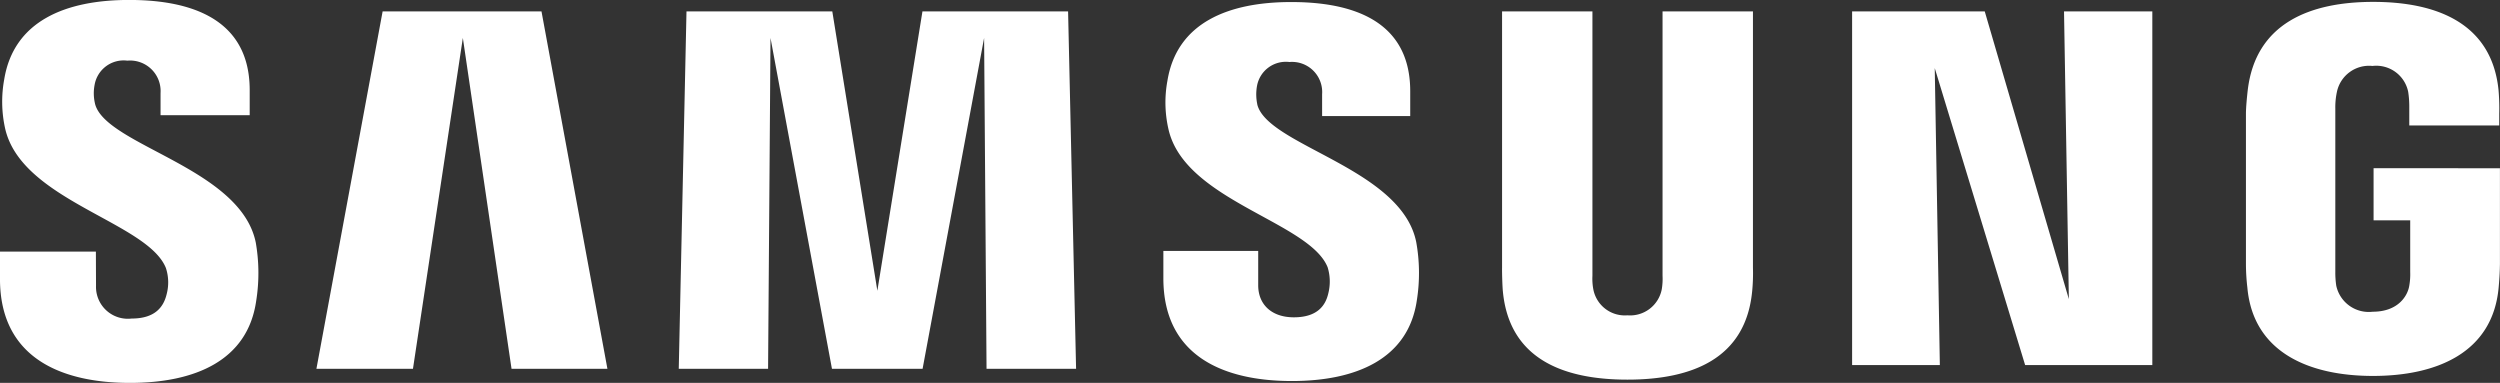
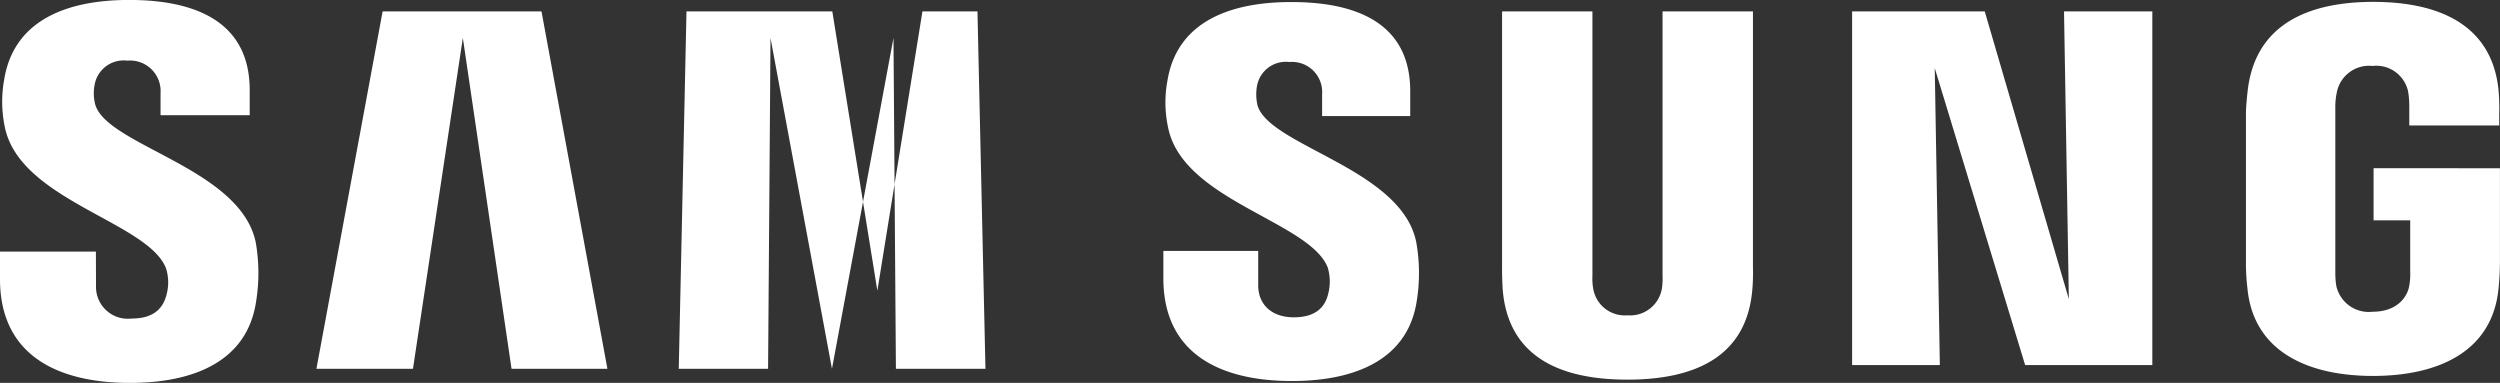
<svg xmlns="http://www.w3.org/2000/svg" width="214" height="32.776" viewBox="0 0 214 32.776">
  <rect x="0" y="0" width="214" height="32.776" fill="#333333" stroke="none" />
  <g id="g18" transform="translate(689.614 48.861)">
-     <path id="path20" d="M-486.436-34.465V-30h3.136v4.427a5.588,5.588,0,0,1-.08,1.164c-.125.826-.909,2.232-3.135,2.232a2.846,2.846,0,0,1-3.116-2.232,7.585,7.585,0,0,1-.08-1.164V-39.559A6.263,6.263,0,0,1-489.573-41a2.809,2.809,0,0,1,3.042-2.215A2.787,2.787,0,0,1-483.473-41a8.1,8.1,0,0,1,.093,1.18v1.7h7.7v-1a18.241,18.241,0,0,0-.059-2.025c-.579-5.739-5.308-7.555-10.729-7.555s-10.064,1.833-10.739,7.555c-.061.523-.154,1.464-.154,2.025v12.862a17.465,17.465,0,0,0,.122,2.018c.5,5.581,5.34,7.559,10.75,7.559,5.443,0,10.247-1.978,10.758-7.559.091-1.024.1-1.457.112-2.018v-8.2Zm-53.125-13.421H-547.3v22.632a5.386,5.386,0,0,1-.068,1.162,2.759,2.759,0,0,1-2.94,2.222,2.744,2.744,0,0,1-2.917-2.222,4.948,4.948,0,0,1-.077-1.162V-47.887h-7.735v21.93c-.01.565.035,1.72.068,2.023.534,5.715,5.038,7.57,10.661,7.57s10.136-1.855,10.68-7.57a16.015,16.015,0,0,0,.066-2.023Zm-71.091,0-3.86,23.914-3.857-23.914h-12.481l-.662,30.593h7.646l.207-28.321,5.261,28.321h7.758l5.266-28.321.208,28.321h7.665l-.684-30.593Zm-46.209,0-5.667,30.593h8.264l4.27-28.321,4.168,28.321h8.207l-5.643-30.593Zm144.341,24.631-7.2-24.631h-11.353v30.274h7.51L-524-43.032l7.737,25.419h10.888V-47.887h-7.559Zm-69.468-16.669a4.1,4.1,0,0,1-.026-1.582,2.509,2.509,0,0,1,2.773-2.047,2.582,2.582,0,0,1,2.8,2.755v1.871h7.542v-2.132c0-6.592-5.91-7.627-10.189-7.627-5.389,0-9.79,1.776-10.594,6.736a10.213,10.213,0,0,0,.073,4.077c1.311,6.184,12.077,7.978,13.64,11.89a4.137,4.137,0,0,1,.056,2.242c-.234,1.018-.919,2.042-2.949,2.042-1.9,0-3.05-1.094-3.05-2.744l0-2.936h-8.118v2.334c0,6.763,5.3,8.8,11,8.8,5.464,0,9.977-1.867,10.7-6.928a14.9,14.9,0,0,0-.054-4.96c-1.265-6.343-12.74-8.251-13.609-11.792M-681.483-40a3.8,3.8,0,0,1-.031-1.607,2.522,2.522,0,0,1,2.8-2.062,2.614,2.614,0,0,1,2.843,2.779V-39h7.631v-2.149c0-6.655-6-7.716-10.326-7.716-5.434,0-9.874,1.8-10.687,6.8a10.566,10.566,0,0,0,.061,4.124c1.325,6.255,12.2,8.063,13.779,12.021a3.949,3.949,0,0,1,.06,2.259c-.251,1.028-.941,2.067-2.988,2.067a2.726,2.726,0,0,1-3.054-2.786l-.011-2.944h-8.209v2.339c0,6.84,5.372,8.9,11.121,8.9,5.528,0,10.067-1.884,10.807-7a15.2,15.2,0,0,0-.032-5.008c-1.291-6.421-12.894-8.323-13.765-11.9" transform="translate(0)" fill="#fff" />
+     <path id="path20" d="M-486.436-34.465V-30h3.136v4.427a5.588,5.588,0,0,1-.08,1.164c-.125.826-.909,2.232-3.135,2.232a2.846,2.846,0,0,1-3.116-2.232,7.585,7.585,0,0,1-.08-1.164V-39.559A6.263,6.263,0,0,1-489.573-41a2.809,2.809,0,0,1,3.042-2.215A2.787,2.787,0,0,1-483.473-41a8.1,8.1,0,0,1,.093,1.18v1.7h7.7v-1a18.241,18.241,0,0,0-.059-2.025c-.579-5.739-5.308-7.555-10.729-7.555s-10.064,1.833-10.739,7.555c-.061.523-.154,1.464-.154,2.025v12.862a17.465,17.465,0,0,0,.122,2.018c.5,5.581,5.34,7.559,10.75,7.559,5.443,0,10.247-1.978,10.758-7.559.091-1.024.1-1.457.112-2.018v-8.2Zm-53.125-13.421H-547.3v22.632a5.386,5.386,0,0,1-.068,1.162,2.759,2.759,0,0,1-2.94,2.222,2.744,2.744,0,0,1-2.917-2.222,4.948,4.948,0,0,1-.077-1.162V-47.887h-7.735v21.93c-.01.565.035,1.72.068,2.023.534,5.715,5.038,7.57,10.661,7.57s10.136-1.855,10.68-7.57a16.015,16.015,0,0,0,.066-2.023Zm-71.091,0-3.86,23.914-3.857-23.914h-12.481l-.662,30.593h7.646l.207-28.321,5.261,28.321l5.266-28.321.208,28.321h7.665l-.684-30.593Zm-46.209,0-5.667,30.593h8.264l4.27-28.321,4.168,28.321h8.207l-5.643-30.593Zm144.341,24.631-7.2-24.631h-11.353v30.274h7.51L-524-43.032l7.737,25.419h10.888V-47.887h-7.559Zm-69.468-16.669a4.1,4.1,0,0,1-.026-1.582,2.509,2.509,0,0,1,2.773-2.047,2.582,2.582,0,0,1,2.8,2.755v1.871h7.542v-2.132c0-6.592-5.91-7.627-10.189-7.627-5.389,0-9.79,1.776-10.594,6.736a10.213,10.213,0,0,0,.073,4.077c1.311,6.184,12.077,7.978,13.64,11.89a4.137,4.137,0,0,1,.056,2.242c-.234,1.018-.919,2.042-2.949,2.042-1.9,0-3.05-1.094-3.05-2.744l0-2.936h-8.118v2.334c0,6.763,5.3,8.8,11,8.8,5.464,0,9.977-1.867,10.7-6.928a14.9,14.9,0,0,0-.054-4.96c-1.265-6.343-12.74-8.251-13.609-11.792M-681.483-40a3.8,3.8,0,0,1-.031-1.607,2.522,2.522,0,0,1,2.8-2.062,2.614,2.614,0,0,1,2.843,2.779V-39h7.631v-2.149c0-6.655-6-7.716-10.326-7.716-5.434,0-9.874,1.8-10.687,6.8a10.566,10.566,0,0,0,.061,4.124c1.325,6.255,12.2,8.063,13.779,12.021a3.949,3.949,0,0,1,.06,2.259c-.251,1.028-.941,2.067-2.988,2.067a2.726,2.726,0,0,1-3.054-2.786l-.011-2.944h-8.209v2.339c0,6.84,5.372,8.9,11.121,8.9,5.528,0,10.067-1.884,10.807-7a15.2,15.2,0,0,0-.032-5.008c-1.291-6.421-12.894-8.323-13.765-11.9" transform="translate(0)" fill="#fff" />
  </g>
</svg>